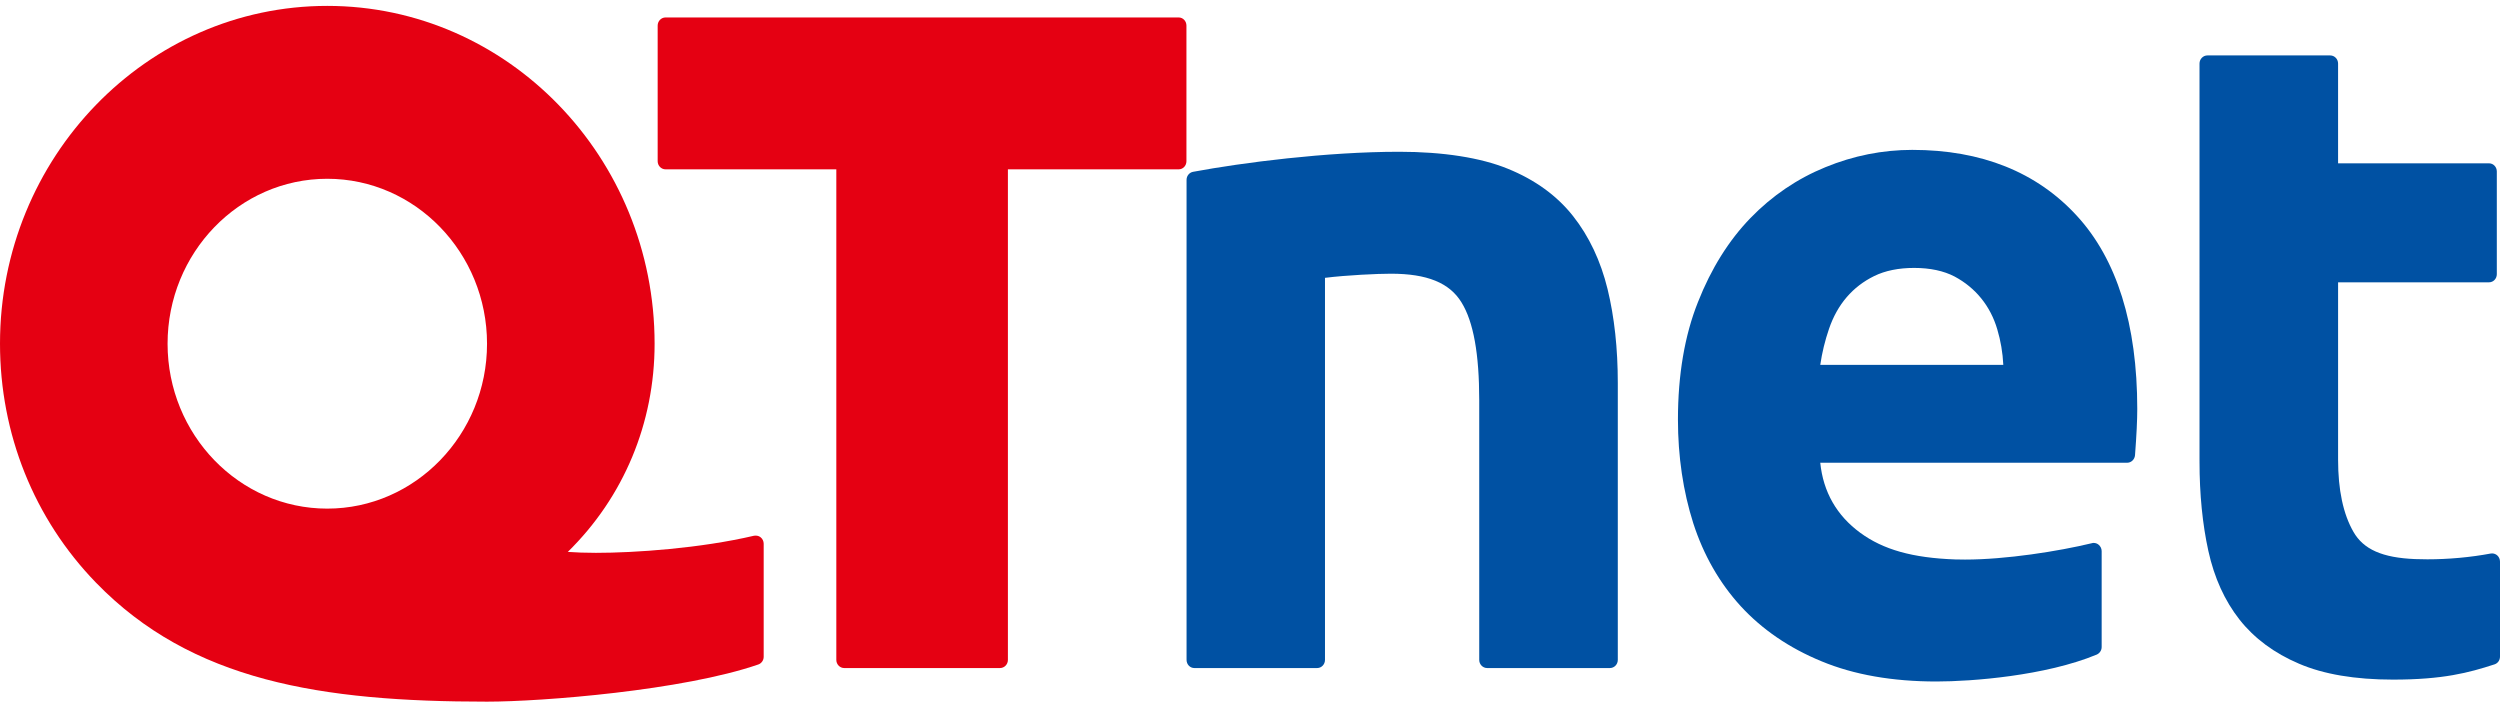
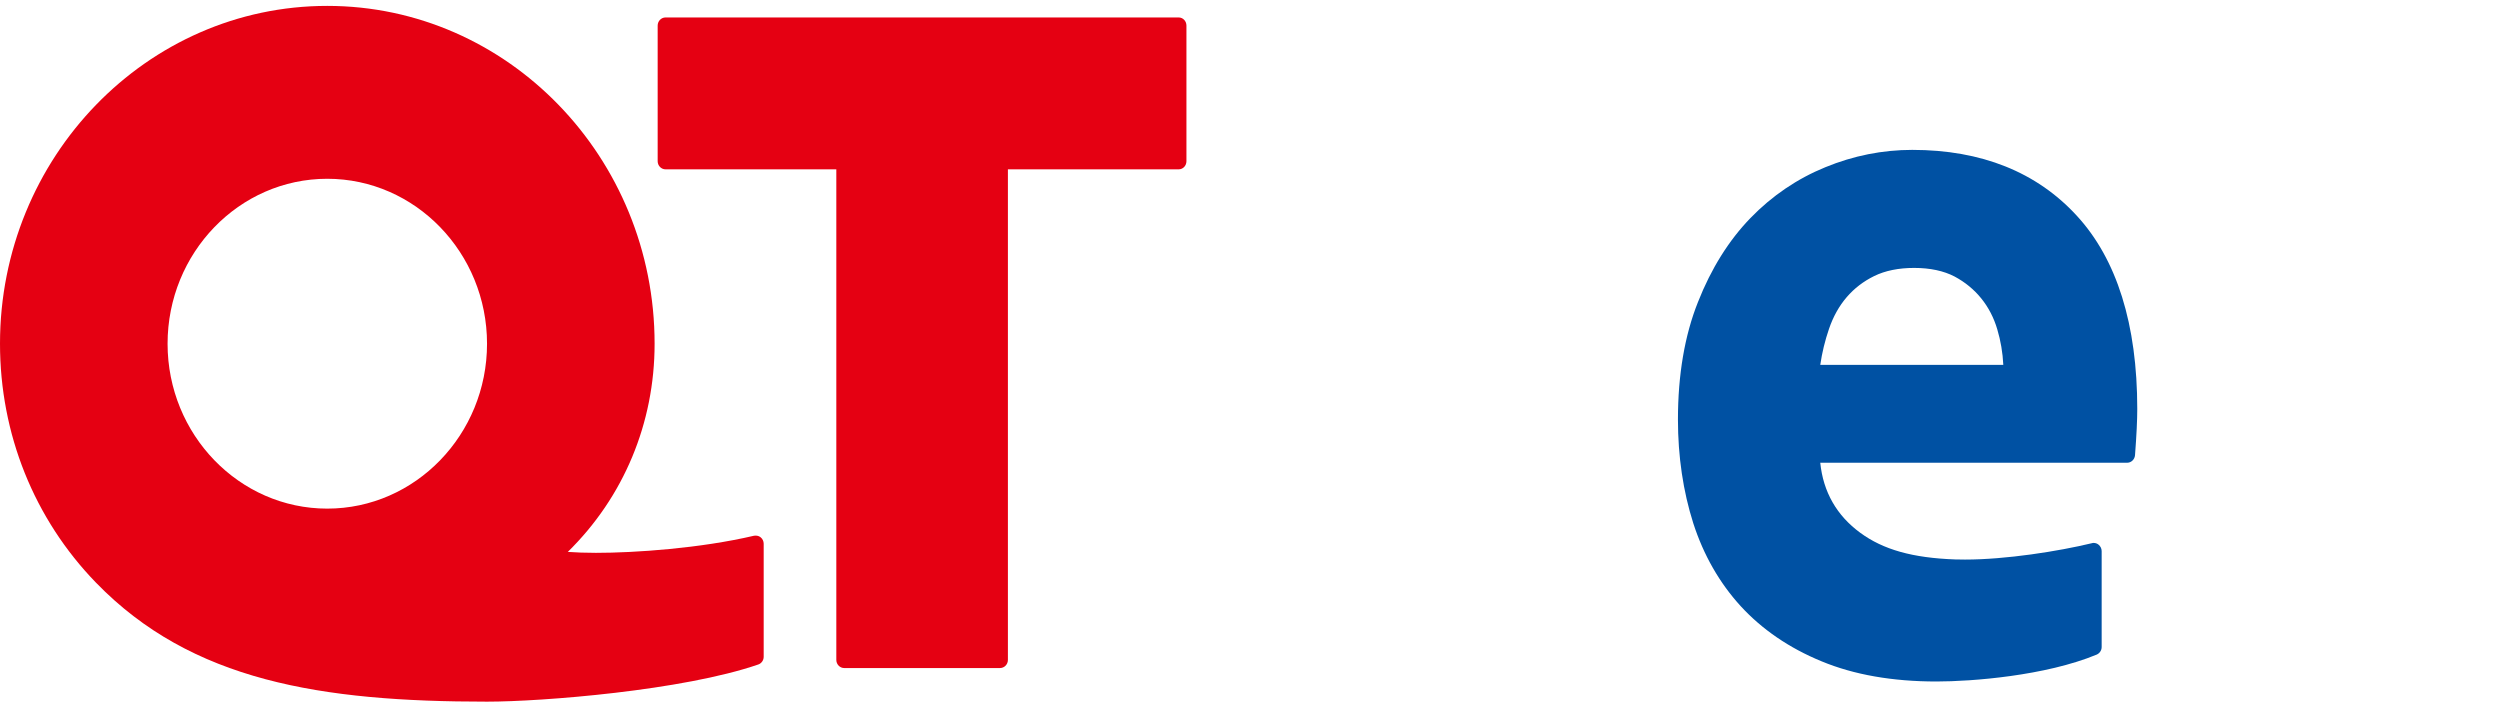
<svg xmlns="http://www.w3.org/2000/svg" version="1.1" id="レイヤー_1" x="0px" y="0px" width="212px" height="60px" viewBox="0 0 212 60" enable-background="new 0 0 212 60" xml:space="preserve">
  <g>
-     <path fill="#0051A3" d="M126.109,56.65c-0.369,0-0.67-0.311-0.67-0.689v-22.01c0-3.941-0.489-6.661-1.5-8.301   c-1.02-1.67-2.92-2.44-5.989-2.44c-1.11,0-3.75,0.12-5.591,0.35v32.401c0,0.379-0.299,0.689-0.659,0.689h-10.42   c-0.37,0-0.66-0.311-0.66-0.689V15.25c0-0.33,0.23-0.62,0.55-0.68c4.2-0.78,11.311-1.7,17.49-1.7c3.71,0,6.89,0.5,9.18,1.43   c2.33,0.94,4.2,2.3,5.561,4.03c1.359,1.72,2.34,3.81,2.92,6.18c0.58,2.38,0.869,5.06,0.869,7.971v23.48   c0,0.379-0.299,0.689-0.67,0.689H126.109z" />
    <path fill-rule="evenodd" clip-rule="evenodd" fill="#0051A3" d="M169.88,30.939c-0.05-1.029-0.22-2.04-0.51-3.009   c-0.58-1.98-1.841-3.53-3.62-4.48c-0.92-0.48-2.07-0.73-3.43-0.73c-1.311,0-2.45,0.23-3.391,0.69c-1.83,0.9-3.119,2.4-3.83,4.48   c-0.34,0.99-0.59,2.02-0.74,3.049H169.88z M164.21,57.791c-3.72,0-6.989-0.57-9.739-1.711c-2.75-1.129-5.051-2.709-6.861-4.68   c-1.799-1.971-3.149-4.33-4.02-7.029c-0.859-2.701-1.3-5.66-1.3-8.791c0-3.789,0.569-7.14,1.7-9.97   c1.119-2.84,2.619-5.23,4.449-7.12c1.83-1.89,3.971-3.34,6.351-4.31c2.38-0.98,4.86-1.47,7.37-1.47c5.859,0,10.55,1.88,13.949,5.58   c3.4,3.69,5.131,9.21,5.131,16.39c0,0.941-0.061,2.221-0.19,3.92c-0.03,0.361-0.319,0.641-0.67,0.641h-26.021   c0.25,2.48,1.4,4.48,3.391,5.939c1.95,1.43,4.43,2.131,8.05,2.26c0.271,0.012,0.54,0.012,0.83,0.012   c3.47,0,7.91-0.701,10.771-1.391c0.05-0.02,0.1-0.02,0.149-0.02c0.15,0,0.29,0.049,0.41,0.148c0.16,0.131,0.261,0.33,0.261,0.541   v8.141c0,0.279-0.171,0.529-0.421,0.639C173.45,57.311,167.21,57.791,164.21,57.791z" />
-     <path fill="#0051A3" d="M202.92,57.631c-3.199,0-5.88-0.451-7.97-1.352c-2.091-0.889-3.79-2.148-5.04-3.738   s-2.141-3.541-2.641-5.82c-0.5-2.27-0.75-4.82-0.75-7.561V5.39c0-0.38,0.301-0.69,0.67-0.69h10.41c0.371,0,0.67,0.31,0.67,0.69   v8.46h12.801c0.369,0,0.66,0.31,0.66,0.69v8.71c0,0.38-0.291,0.69-0.66,0.69H198.27v15.05c0,2.539,0.431,4.6,1.301,6.109   c0.85,1.49,2.459,2.201,5.24,2.311c0.33,0.01,0.68,0.02,1.029,0.02c1.801,0,3.66-0.17,5.37-0.49l0.12-0.01   c0.16,0,0.311,0.061,0.43,0.16c0.15,0.131,0.24,0.33,0.24,0.531v8.059c0,0.311-0.189,0.57-0.471,0.66   C209.34,57.051,207.17,57.631,202.92,57.631z" />
    <path fill="#E50012" d="M71.59,56.65c-0.37,0-0.67-0.311-0.67-0.689V14.36H56.44c-0.37,0-0.67-0.31-0.67-0.69V2.17   c0-0.38,0.3-0.69,0.67-0.69h43.51c0.37,0,0.66,0.31,0.66,0.69v11.5c0,0.38-0.29,0.69-0.66,0.69H85.47v41.601   c0,0.379-0.3,0.689-0.67,0.689H71.59z" />
    <path fill-rule="evenodd" clip-rule="evenodd" fill="#E50012" d="M27.75,15.16c-7.47,0-13.54,6.28-13.54,13.99   c0,7.7,6.07,13.981,13.54,13.981S41.3,36.85,41.3,29.15C41.3,21.44,35.22,15.16,27.75,15.16z M41.3,59.5   c-14.04,0-25.05-1.721-33.17-10.1C2.89,43.99,0,36.801,0,29.14C0,13.35,12.45,0.5,27.75,0.5c15.31,0,27.76,12.85,27.76,28.65   c0,6.731-2.62,13-7.36,17.651c0.68,0.049,1.48,0.08,2.38,0.08c3.33,0,8.84-0.381,13.41-1.451c0.05-0.01,0.1-0.01,0.15-0.01   c0.15,0,0.3,0.051,0.42,0.15c0.16,0.131,0.25,0.33,0.25,0.539v9.592c0,0.289-0.19,0.559-0.46,0.648   C57.92,58.551,45.98,59.5,41.3,59.5z" />
  </g>
</svg>